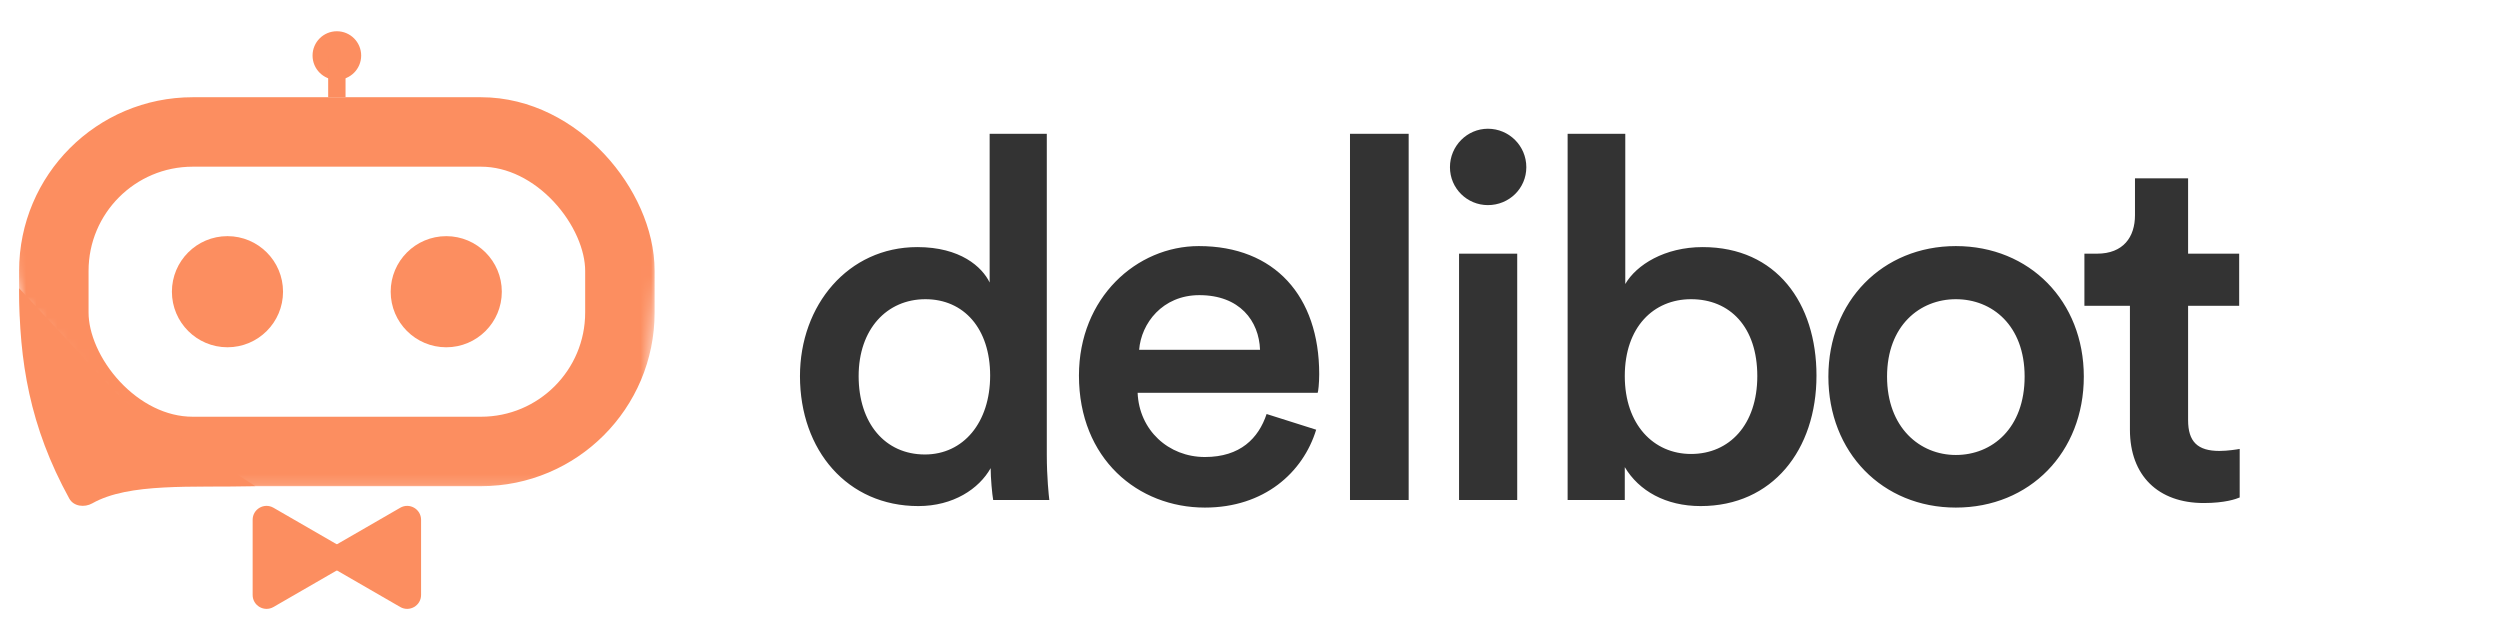
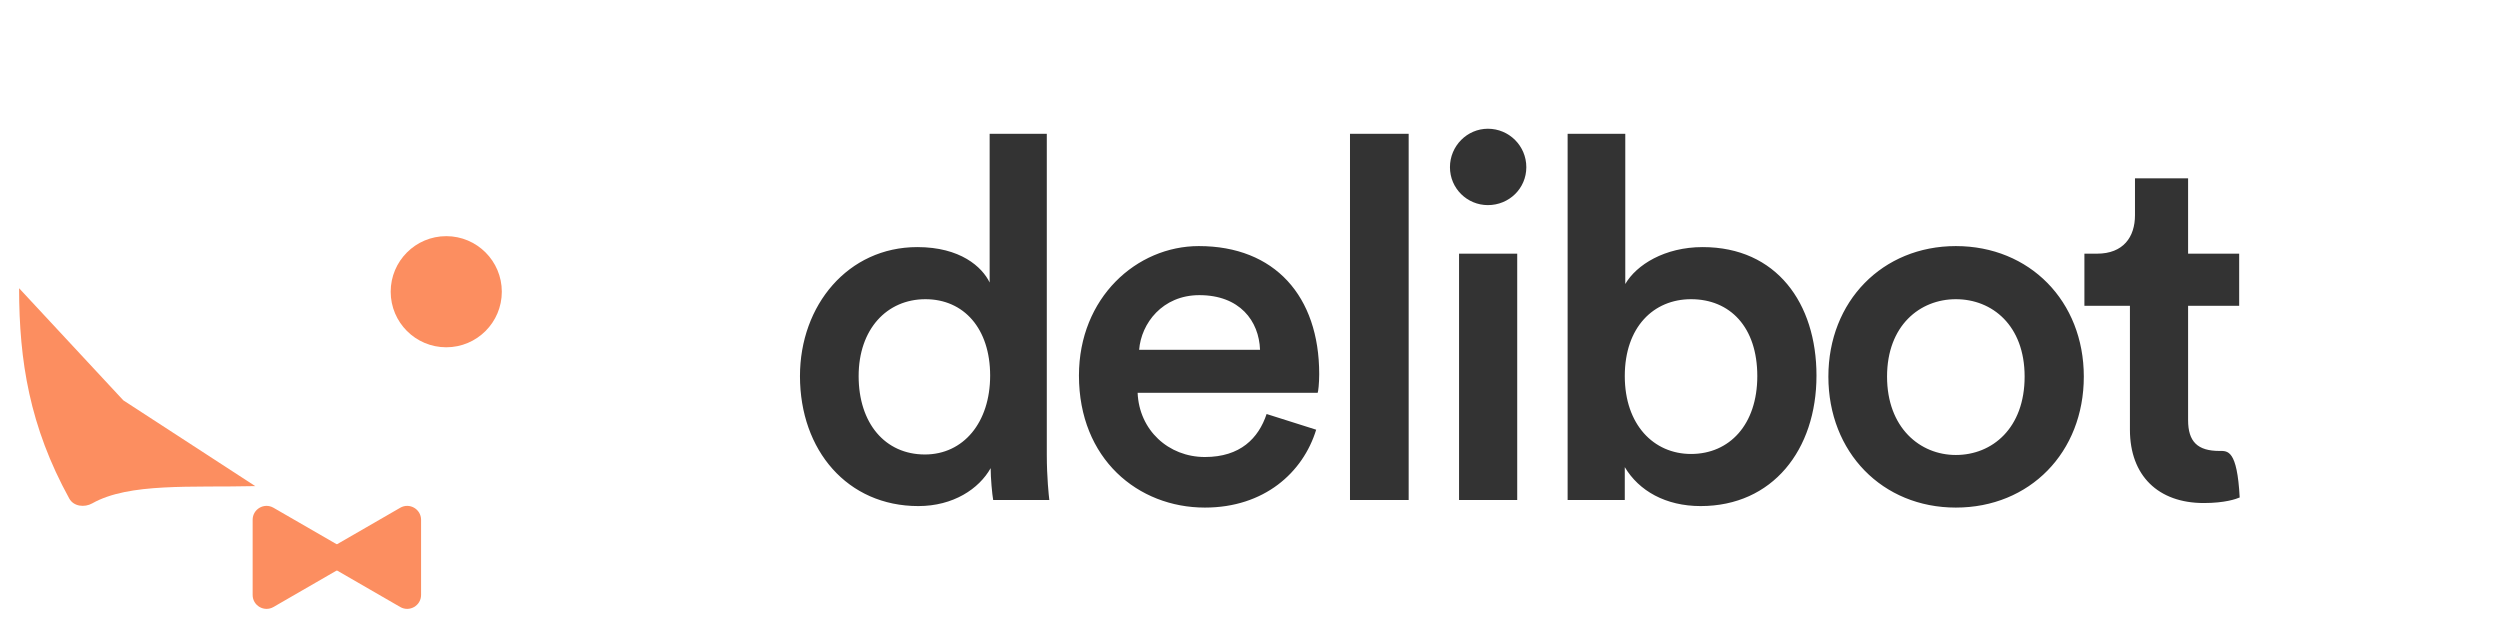
<svg xmlns="http://www.w3.org/2000/svg" width="240" height="61" viewBox="0 0 240 61" fill="none">
-   <path d="M82.429 36.103C82.429 31.587 85.148 28.723 88.839 28.723C92.529 28.723 95.054 31.539 95.054 36.055C95.054 40.571 92.481 43.63 88.79 43.63C84.954 43.63 82.429 40.619 82.429 36.103ZM100.493 12.844H95.006V27.12C94.277 25.615 92.189 23.721 88.062 23.721C81.41 23.721 76.797 29.305 76.797 36.103C76.797 43.241 81.361 48.583 88.159 48.583C91.51 48.583 93.986 46.932 95.103 44.941C95.103 45.912 95.249 47.466 95.346 48H100.736C100.687 47.611 100.493 45.815 100.493 43.678V12.844ZM109.358 33.578C109.552 31.053 111.591 28.334 115.136 28.334C119.02 28.334 120.866 30.811 120.963 33.578H109.358ZM121.594 39.745C120.817 42.076 119.069 43.873 115.67 43.873C112.174 43.873 109.358 41.299 109.212 37.706H126.498C126.547 37.609 126.644 36.832 126.644 35.909C126.644 28.431 122.371 23.624 115.087 23.624C109.115 23.624 103.579 28.577 103.579 36.055C103.579 44.067 109.26 48.728 115.67 48.728C121.351 48.728 125.09 45.378 126.353 41.251L121.594 39.745ZM135.232 48V12.844H129.599V48H135.232ZM145.653 48V24.352H140.069V48H145.653ZM139.195 16.049C139.195 18.088 140.846 19.691 142.837 19.691C144.876 19.691 146.527 18.088 146.527 16.049C146.527 14.01 144.876 12.359 142.837 12.359C140.846 12.359 139.195 14.01 139.195 16.049ZM155.979 48V44.844C157.338 47.126 159.912 48.583 163.263 48.583C170.158 48.583 174.382 43.193 174.382 36.055C174.382 29.111 170.546 23.721 163.457 23.721C159.815 23.721 157.096 25.421 156.027 27.266V12.844H150.492V48H155.979ZM168.701 36.103C168.701 40.765 166.03 43.581 162.34 43.581C158.747 43.581 155.979 40.765 155.979 36.103C155.979 31.393 158.747 28.723 162.34 28.723C166.079 28.723 168.701 31.393 168.701 36.103ZM187.761 43.678C184.313 43.678 181.157 41.056 181.157 36.152C181.157 31.248 184.313 28.723 187.761 28.723C191.257 28.723 194.364 31.248 194.364 36.152C194.364 41.105 191.257 43.678 187.761 43.678ZM187.761 23.624C180.72 23.624 175.524 28.917 175.524 36.152C175.524 43.436 180.72 48.728 187.761 48.728C194.85 48.728 200.046 43.436 200.046 36.152C200.046 28.917 194.85 23.624 187.761 23.624ZM210.057 17.117H204.958V20.662C204.958 22.75 203.841 24.352 201.317 24.352H200.103V29.354H204.473V41.251C204.473 45.669 207.192 48.291 211.562 48.291C213.602 48.291 214.67 47.903 215.01 47.757V43.096C214.767 43.144 213.844 43.29 213.067 43.29C210.979 43.29 210.057 42.416 210.057 40.328V29.354H214.961V24.352H210.057V17.117Z" fill="#333333" />
+   <path d="M82.429 36.103C82.429 31.587 85.148 28.723 88.839 28.723C92.529 28.723 95.054 31.539 95.054 36.055C95.054 40.571 92.481 43.63 88.79 43.63C84.954 43.63 82.429 40.619 82.429 36.103ZM100.493 12.844H95.006V27.12C94.277 25.615 92.189 23.721 88.062 23.721C81.41 23.721 76.797 29.305 76.797 36.103C76.797 43.241 81.361 48.583 88.159 48.583C91.51 48.583 93.986 46.932 95.103 44.941C95.103 45.912 95.249 47.466 95.346 48H100.736C100.687 47.611 100.493 45.815 100.493 43.678V12.844ZM109.358 33.578C109.552 31.053 111.591 28.334 115.136 28.334C119.02 28.334 120.866 30.811 120.963 33.578H109.358ZM121.594 39.745C120.817 42.076 119.069 43.873 115.67 43.873C112.174 43.873 109.358 41.299 109.212 37.706H126.498C126.547 37.609 126.644 36.832 126.644 35.909C126.644 28.431 122.371 23.624 115.087 23.624C109.115 23.624 103.579 28.577 103.579 36.055C103.579 44.067 109.26 48.728 115.67 48.728C121.351 48.728 125.09 45.378 126.353 41.251L121.594 39.745ZM135.232 48V12.844H129.599V48H135.232ZM145.653 48V24.352H140.069V48H145.653ZM139.195 16.049C139.195 18.088 140.846 19.691 142.837 19.691C144.876 19.691 146.527 18.088 146.527 16.049C146.527 14.01 144.876 12.359 142.837 12.359C140.846 12.359 139.195 14.01 139.195 16.049ZM155.979 48V44.844C157.338 47.126 159.912 48.583 163.263 48.583C170.158 48.583 174.382 43.193 174.382 36.055C174.382 29.111 170.546 23.721 163.457 23.721C159.815 23.721 157.096 25.421 156.027 27.266V12.844H150.492V48H155.979ZM168.701 36.103C168.701 40.765 166.03 43.581 162.34 43.581C158.747 43.581 155.979 40.765 155.979 36.103C155.979 31.393 158.747 28.723 162.34 28.723C166.079 28.723 168.701 31.393 168.701 36.103ZM187.761 43.678C184.313 43.678 181.157 41.056 181.157 36.152C181.157 31.248 184.313 28.723 187.761 28.723C191.257 28.723 194.364 31.248 194.364 36.152C194.364 41.105 191.257 43.678 187.761 43.678ZM187.761 23.624C180.72 23.624 175.524 28.917 175.524 36.152C175.524 43.436 180.72 48.728 187.761 48.728C194.85 48.728 200.046 43.436 200.046 36.152C200.046 28.917 194.85 23.624 187.761 23.624ZM210.057 17.117H204.958V20.662C204.958 22.75 203.841 24.352 201.317 24.352H200.103V29.354H204.473V41.251C204.473 45.669 207.192 48.291 211.562 48.291C213.602 48.291 214.67 47.903 215.01 47.757C214.767 43.144 213.844 43.29 213.067 43.29C210.979 43.29 210.057 42.416 210.057 40.328V29.354H214.961V24.352H210.057V17.117Z" fill="#333333" />
  <mask id="mask0_867_43" style="mask-type:alpha" maskUnits="userSpaceOnUse" x="0" y="6" width="65" height="41">
-     <path d="M0 6.318L1.178 26.265L2.062 29.114L15.32 44.368L19.74 46.883H61.724L64.228 7.156L0 6.318Z" fill="#D9D9D9" />
-   </mask>
+     </mask>
  <g mask="url(#mask0_867_43)">
    <rect x="5.168" y="12.668" width="54.342" height="30.672" rx="13.336" stroke="#FC8E60" stroke-width="6.668" />
  </g>
  <path d="M6.65 47.86C2.851 40.953 1.834 34.675 1.834 27.671L11.835 38.429L24.504 46.666C18.383 46.813 12.39 46.327 8.863 48.319C8.108 48.745 7.068 48.62 6.65 47.86Z" fill="#FC8E60" />
-   <circle cx="21.837" cy="28.004" r="5.334" fill="#FC8E60" />
  <circle cx="42.84" cy="28.005" r="5.334" fill="#FC8E60" />
  <path d="M32.505 52.353C33.394 52.866 33.394 54.15 32.505 54.663L26.254 58.272C25.365 58.785 24.254 58.144 24.254 57.117L24.254 49.899C24.254 48.872 25.365 48.231 26.254 48.744L32.505 52.353Z" fill="#FC8E60" />
  <path d="M32.172 54.663C31.283 54.15 31.283 52.867 32.172 52.353L38.423 48.744C39.312 48.231 40.423 48.873 40.423 49.899L40.423 57.117C40.423 58.144 39.312 58.785 38.423 58.272L32.172 54.663Z" fill="#FC8E60" />
-   <circle cx="32.339" cy="5.334" r="2.334" fill="#FC8E60" />
-   <rect x="31.505" y="5.334" width="1.667" height="4.001" fill="#FC8E60" />
</svg>